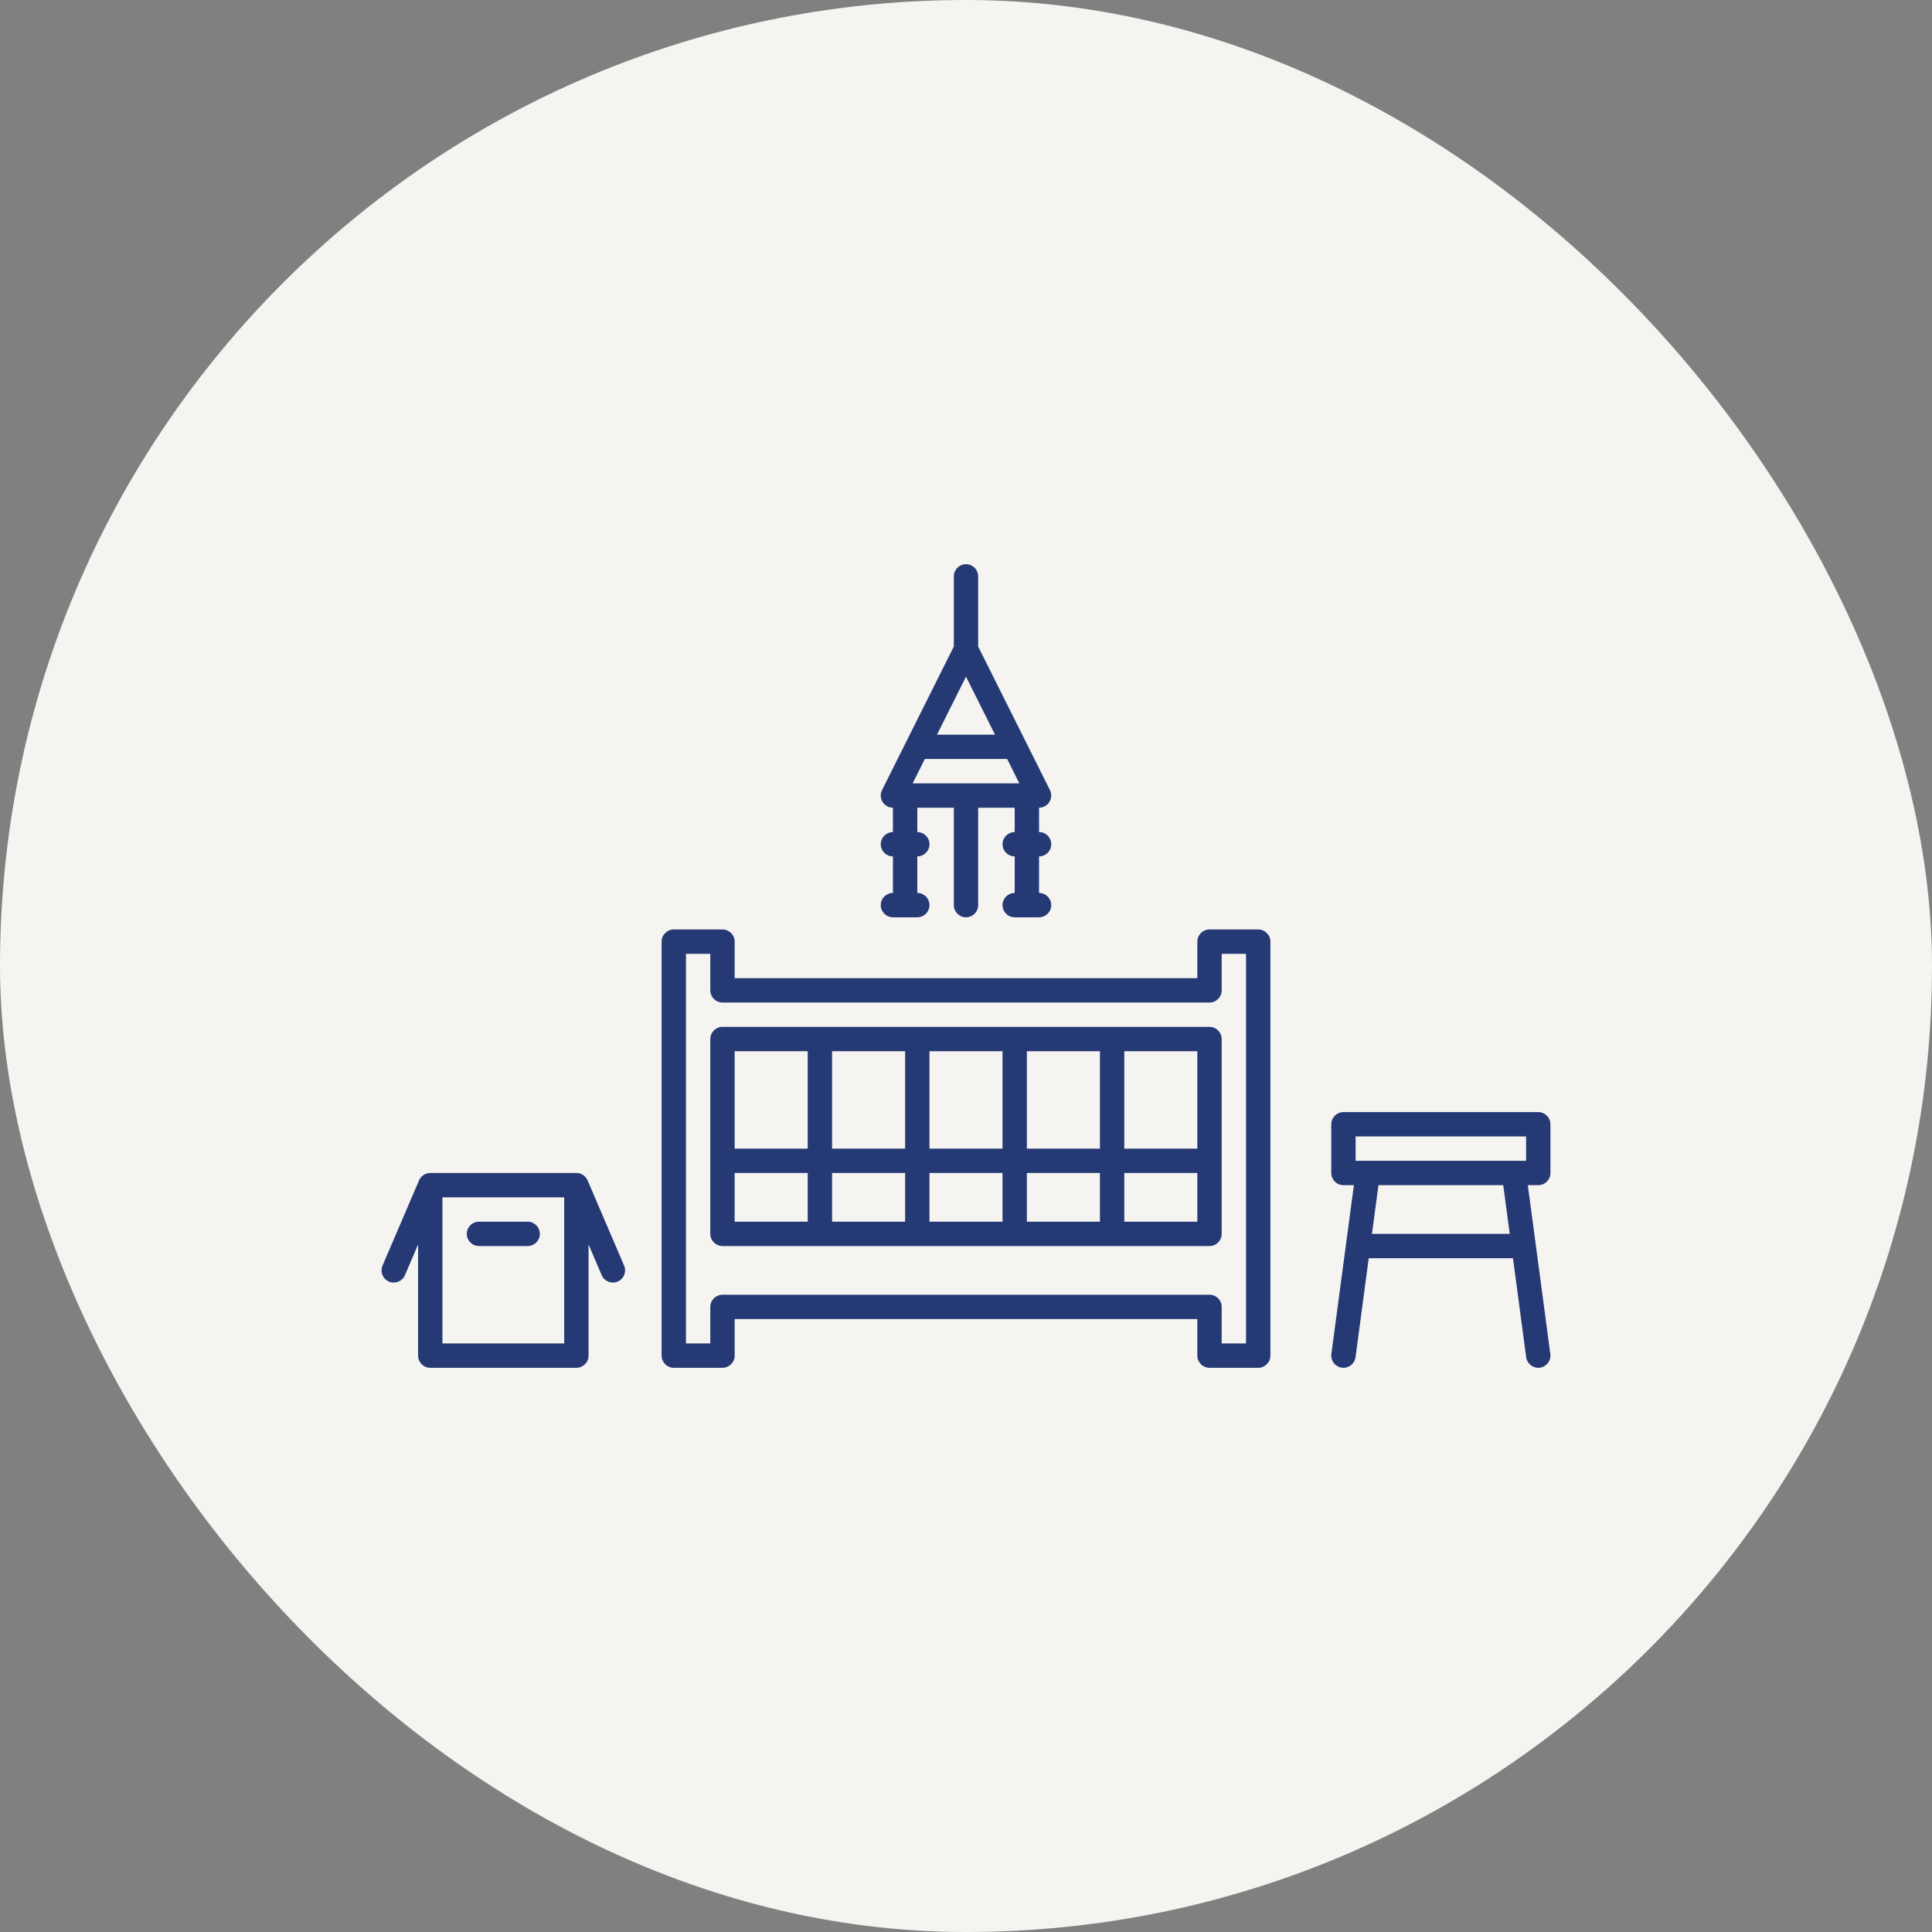
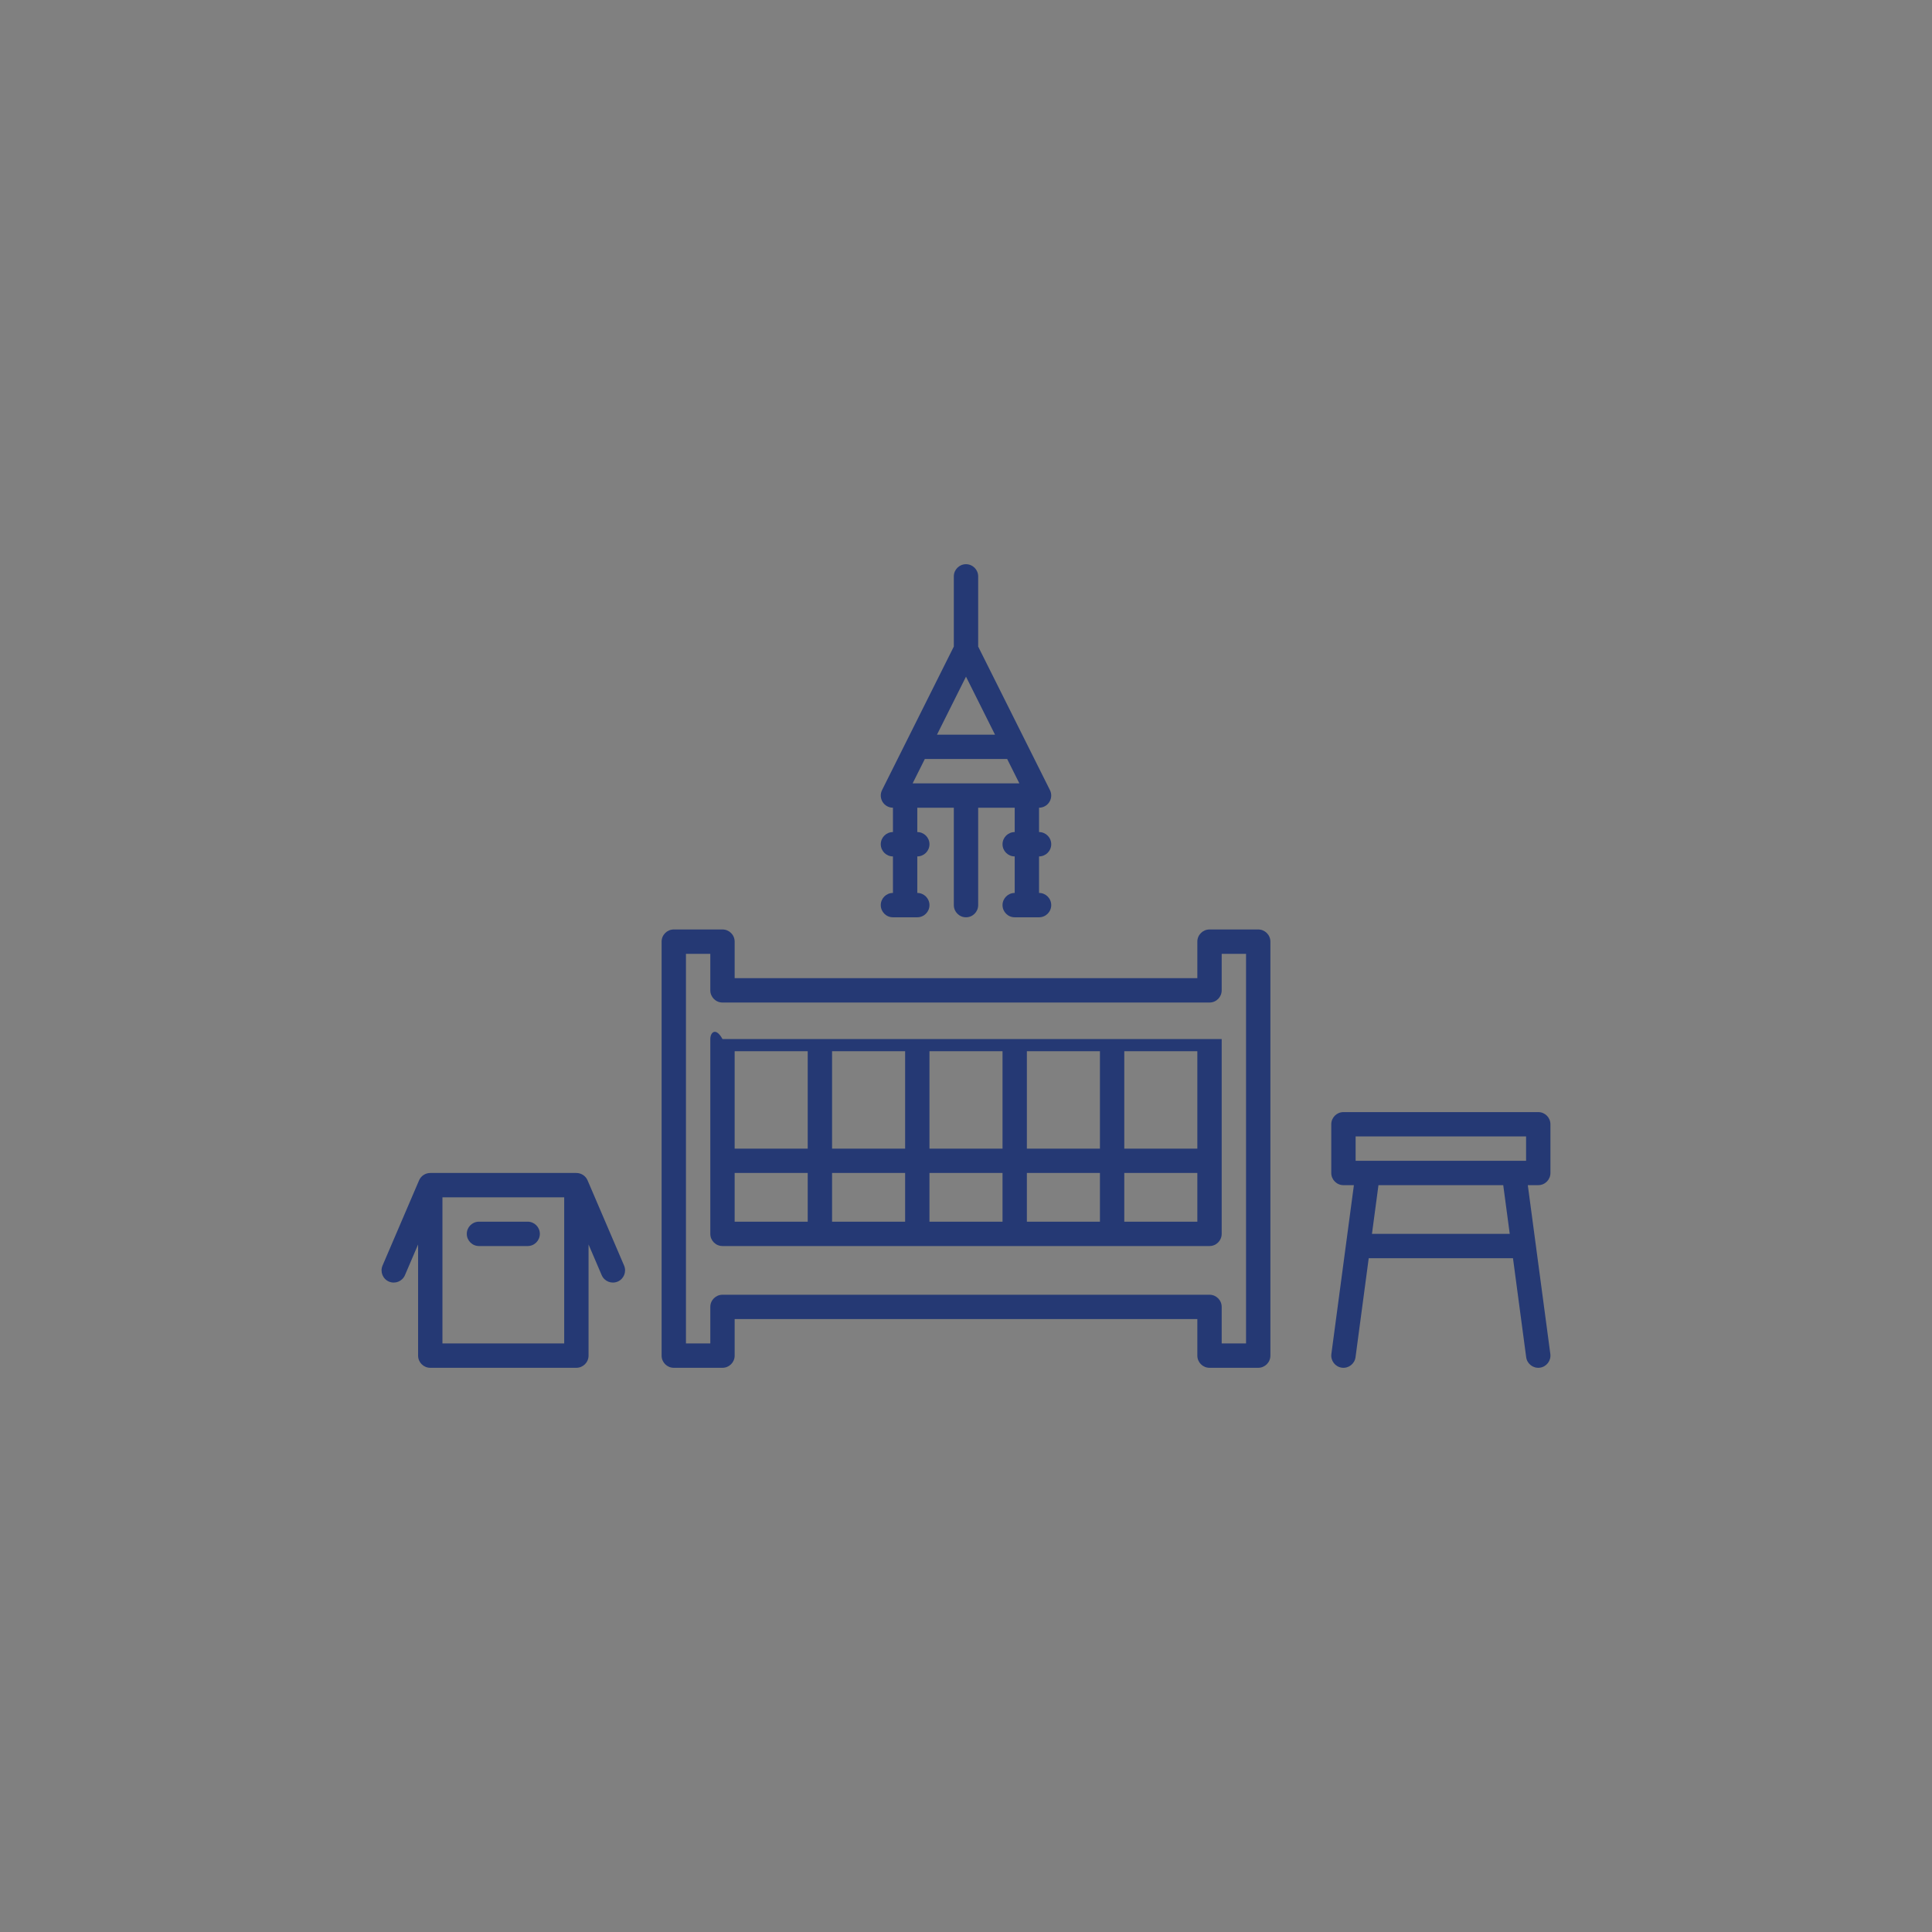
<svg xmlns="http://www.w3.org/2000/svg" width="1157" height="1157" viewBox="0 0 1157 1157" fill="none">
  <rect x="0" y="0" width="1157" height="1157" fill="#808080" stroke="none" />
-   <rect width="1157" height="1157" rx="578.5" fill="#F5F4F1" />
-   <path fill-rule="evenodd" clip-rule="evenodd" d="M810.794 709.745L797.305 810.864C796.78 814.846 799.58 818.52 803.576 819.06C807.557 819.585 811.232 816.785 811.771 812.789L819.675 753.494H906.066L913.97 812.789C914.51 816.785 918.185 819.585 922.166 819.06C926.162 818.52 928.962 814.846 928.437 810.864L914.947 709.745H921.203C925.228 709.745 928.495 706.478 928.495 702.453V673.287C928.495 669.262 925.228 665.996 921.203 665.996H804.538C800.513 665.996 797.246 669.262 797.246 673.287V702.453C797.246 706.478 800.513 709.745 804.538 709.745H810.794ZM439.959 789.952H717.039V811.827C717.039 815.852 720.306 819.118 724.331 819.118H753.497C757.522 819.118 760.789 815.852 760.789 811.827V563.914C760.789 559.889 757.522 556.622 753.497 556.622H724.331C720.306 556.622 717.039 559.889 717.039 563.914V585.789H439.959V563.914C439.959 559.889 436.692 556.622 432.667 556.622H403.501C399.476 556.622 396.209 559.889 396.209 563.914V811.827C396.209 815.852 399.476 819.118 403.501 819.118H432.667C436.692 819.118 439.959 815.852 439.959 811.827V789.952ZM250.378 745.27V811.827C250.378 815.852 253.644 819.118 257.669 819.118H345.168C349.193 819.118 352.46 815.852 352.46 811.827V745.27L360.335 763.659C361.924 767.363 366.212 769.069 369.916 767.494C373.62 765.905 375.326 761.617 373.751 757.913L351.876 706.872C350.724 704.189 348.085 702.453 345.168 702.453H257.669C254.752 702.453 252.113 704.189 250.961 706.872L229.086 757.913C227.511 761.617 229.217 765.905 232.921 767.494C236.626 769.069 240.913 767.363 242.503 763.659L250.378 745.27ZM337.877 717.037H264.961V804.535H337.877V717.037ZM724.331 775.369H432.667C428.642 775.369 425.376 778.636 425.376 782.661V804.535H410.792V571.206H425.376V593.08C425.376 597.105 428.642 600.372 432.667 600.372H724.331C728.356 600.372 731.622 597.105 731.622 593.08V571.206H746.205V804.535H731.622V782.661C731.622 778.636 728.356 775.369 724.331 775.369ZM724.331 746.203C728.356 746.203 731.622 742.936 731.622 738.911V622.246C731.622 618.221 728.356 614.955 724.331 614.955H432.667C428.642 614.955 425.376 618.221 425.376 622.246V738.911C425.376 742.936 428.642 746.203 432.667 746.203H724.331ZM286.835 746.203H316.002C320.027 746.203 323.293 742.936 323.293 738.911C323.293 734.886 320.027 731.62 316.002 731.62H286.835C282.811 731.62 279.544 734.886 279.544 738.911C279.544 742.936 282.811 746.203 286.835 746.203ZM825.509 709.745L821.615 738.911H904.126L900.233 709.745H825.509ZM483.708 731.62V702.453H439.959V731.62H483.708ZM498.291 702.453V731.62H542.041V702.453H498.291ZM556.624 702.453V731.62H600.374V702.453H556.624ZM614.957 702.453V731.62H658.706V702.453H614.957ZM717.039 702.453H673.29V731.62H717.039V702.453ZM913.912 695.162H811.83V680.579H913.912V695.162ZM673.29 629.538V687.87H717.039V629.538H673.29ZM483.708 629.538V687.87H439.959V629.538H483.708ZM556.624 629.538V687.87H600.374V629.538H556.624ZM614.957 629.538V687.87H658.706V629.538H614.957ZM498.291 629.538V687.87H542.041V629.538H498.291ZM571.207 387.196L528.231 473.149C527.093 475.409 527.224 478.092 528.551 480.251C529.879 482.395 532.227 483.707 534.749 483.707V498.29C530.724 498.29 527.458 501.557 527.458 505.582C527.458 509.607 530.724 512.873 534.749 512.873V534.748C530.724 534.748 527.458 538.014 527.458 542.039C527.458 546.064 530.724 549.331 534.749 549.331H549.333C553.358 549.331 556.624 546.064 556.624 542.039C556.624 538.014 553.358 534.748 549.333 534.748V512.873C553.358 512.873 556.624 509.607 556.624 505.582C556.624 501.557 553.358 498.29 549.333 498.29V483.707H571.207V542.039C571.207 546.064 574.474 549.331 578.499 549.331C582.524 549.331 585.79 546.064 585.79 542.039V483.707H607.665V498.29C603.64 498.29 600.374 501.557 600.374 505.582C600.374 509.607 603.64 512.873 607.665 512.873V534.748C603.64 534.748 600.374 538.014 600.374 542.039C600.374 546.064 603.64 549.331 607.665 549.331H622.248C626.273 549.331 629.54 546.064 629.54 542.039C629.54 538.014 626.273 534.748 622.248 534.748V512.873C626.273 512.873 629.54 509.607 629.54 505.582C629.54 501.557 626.273 498.29 622.248 498.29V483.707C624.771 483.707 627.119 482.395 628.446 480.251C629.773 478.092 629.905 475.409 628.767 473.149L585.79 387.196V345.168C585.79 341.143 582.524 337.876 578.499 337.876C574.474 337.876 571.207 341.143 571.207 345.168V387.196ZM603.159 454.541L610.451 469.124H546.547L553.839 454.541H603.159ZM561.13 439.958H595.867L578.499 405.221L561.13 439.958Z" fill="#253974" />
+   <path fill-rule="evenodd" clip-rule="evenodd" d="M810.794 709.745L797.305 810.864C796.78 814.846 799.58 818.52 803.576 819.06C807.557 819.585 811.232 816.785 811.771 812.789L819.675 753.494H906.066L913.97 812.789C914.51 816.785 918.185 819.585 922.166 819.06C926.162 818.52 928.962 814.846 928.437 810.864L914.947 709.745H921.203C925.228 709.745 928.495 706.478 928.495 702.453V673.287C928.495 669.262 925.228 665.996 921.203 665.996H804.538C800.513 665.996 797.246 669.262 797.246 673.287V702.453C797.246 706.478 800.513 709.745 804.538 709.745H810.794ZM439.959 789.952H717.039V811.827C717.039 815.852 720.306 819.118 724.331 819.118H753.497C757.522 819.118 760.789 815.852 760.789 811.827V563.914C760.789 559.889 757.522 556.622 753.497 556.622H724.331C720.306 556.622 717.039 559.889 717.039 563.914V585.789H439.959V563.914C439.959 559.889 436.692 556.622 432.667 556.622H403.501C399.476 556.622 396.209 559.889 396.209 563.914V811.827C396.209 815.852 399.476 819.118 403.501 819.118H432.667C436.692 819.118 439.959 815.852 439.959 811.827V789.952ZM250.378 745.27V811.827C250.378 815.852 253.644 819.118 257.669 819.118H345.168C349.193 819.118 352.46 815.852 352.46 811.827V745.27L360.335 763.659C361.924 767.363 366.212 769.069 369.916 767.494C373.62 765.905 375.326 761.617 373.751 757.913L351.876 706.872C350.724 704.189 348.085 702.453 345.168 702.453H257.669C254.752 702.453 252.113 704.189 250.961 706.872L229.086 757.913C227.511 761.617 229.217 765.905 232.921 767.494C236.626 769.069 240.913 767.363 242.503 763.659L250.378 745.27ZM337.877 717.037H264.961V804.535H337.877V717.037ZM724.331 775.369H432.667C428.642 775.369 425.376 778.636 425.376 782.661V804.535H410.792V571.206H425.376V593.08C425.376 597.105 428.642 600.372 432.667 600.372H724.331C728.356 600.372 731.622 597.105 731.622 593.08V571.206H746.205V804.535H731.622V782.661C731.622 778.636 728.356 775.369 724.331 775.369ZM724.331 746.203C728.356 746.203 731.622 742.936 731.622 738.911V622.246H432.667C428.642 614.955 425.376 618.221 425.376 622.246V738.911C425.376 742.936 428.642 746.203 432.667 746.203H724.331ZM286.835 746.203H316.002C320.027 746.203 323.293 742.936 323.293 738.911C323.293 734.886 320.027 731.62 316.002 731.62H286.835C282.811 731.62 279.544 734.886 279.544 738.911C279.544 742.936 282.811 746.203 286.835 746.203ZM825.509 709.745L821.615 738.911H904.126L900.233 709.745H825.509ZM483.708 731.62V702.453H439.959V731.62H483.708ZM498.291 702.453V731.62H542.041V702.453H498.291ZM556.624 702.453V731.62H600.374V702.453H556.624ZM614.957 702.453V731.62H658.706V702.453H614.957ZM717.039 702.453H673.29V731.62H717.039V702.453ZM913.912 695.162H811.83V680.579H913.912V695.162ZM673.29 629.538V687.87H717.039V629.538H673.29ZM483.708 629.538V687.87H439.959V629.538H483.708ZM556.624 629.538V687.87H600.374V629.538H556.624ZM614.957 629.538V687.87H658.706V629.538H614.957ZM498.291 629.538V687.87H542.041V629.538H498.291ZM571.207 387.196L528.231 473.149C527.093 475.409 527.224 478.092 528.551 480.251C529.879 482.395 532.227 483.707 534.749 483.707V498.29C530.724 498.29 527.458 501.557 527.458 505.582C527.458 509.607 530.724 512.873 534.749 512.873V534.748C530.724 534.748 527.458 538.014 527.458 542.039C527.458 546.064 530.724 549.331 534.749 549.331H549.333C553.358 549.331 556.624 546.064 556.624 542.039C556.624 538.014 553.358 534.748 549.333 534.748V512.873C553.358 512.873 556.624 509.607 556.624 505.582C556.624 501.557 553.358 498.29 549.333 498.29V483.707H571.207V542.039C571.207 546.064 574.474 549.331 578.499 549.331C582.524 549.331 585.79 546.064 585.79 542.039V483.707H607.665V498.29C603.64 498.29 600.374 501.557 600.374 505.582C600.374 509.607 603.64 512.873 607.665 512.873V534.748C603.64 534.748 600.374 538.014 600.374 542.039C600.374 546.064 603.64 549.331 607.665 549.331H622.248C626.273 549.331 629.54 546.064 629.54 542.039C629.54 538.014 626.273 534.748 622.248 534.748V512.873C626.273 512.873 629.54 509.607 629.54 505.582C629.54 501.557 626.273 498.29 622.248 498.29V483.707C624.771 483.707 627.119 482.395 628.446 480.251C629.773 478.092 629.905 475.409 628.767 473.149L585.79 387.196V345.168C585.79 341.143 582.524 337.876 578.499 337.876C574.474 337.876 571.207 341.143 571.207 345.168V387.196ZM603.159 454.541L610.451 469.124H546.547L553.839 454.541H603.159ZM561.13 439.958H595.867L578.499 405.221L561.13 439.958Z" fill="#253974" />
</svg>